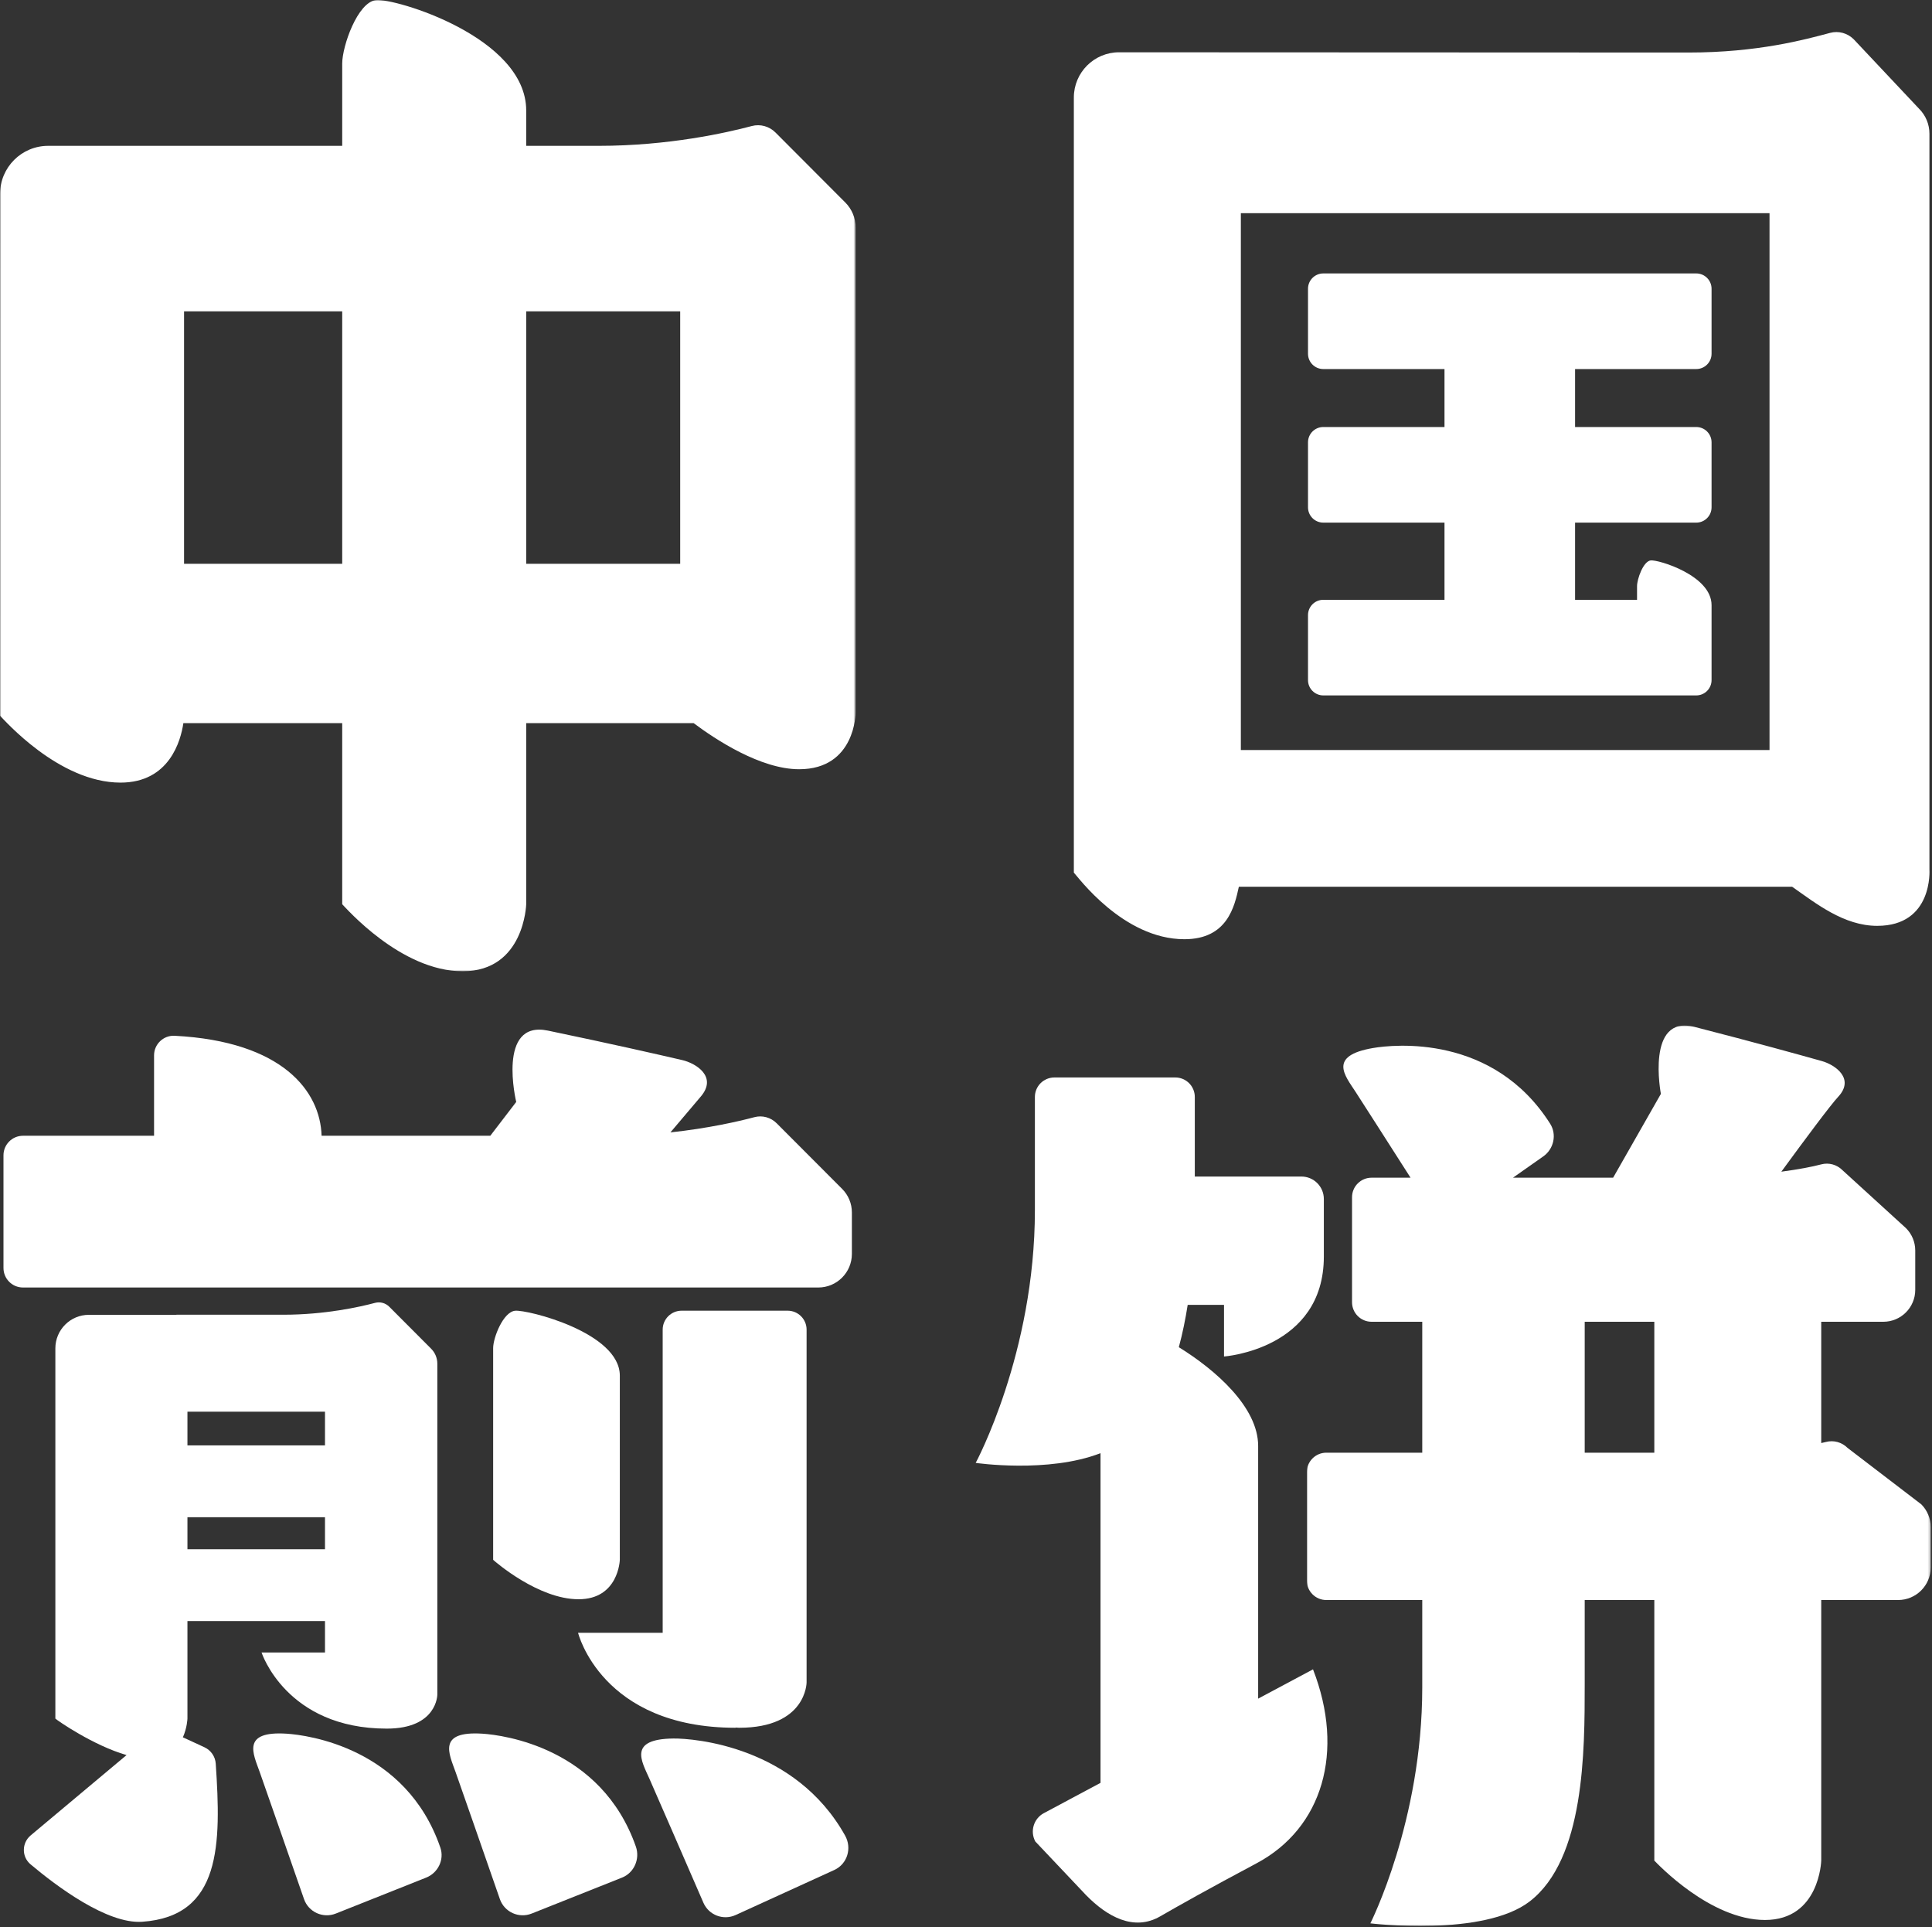
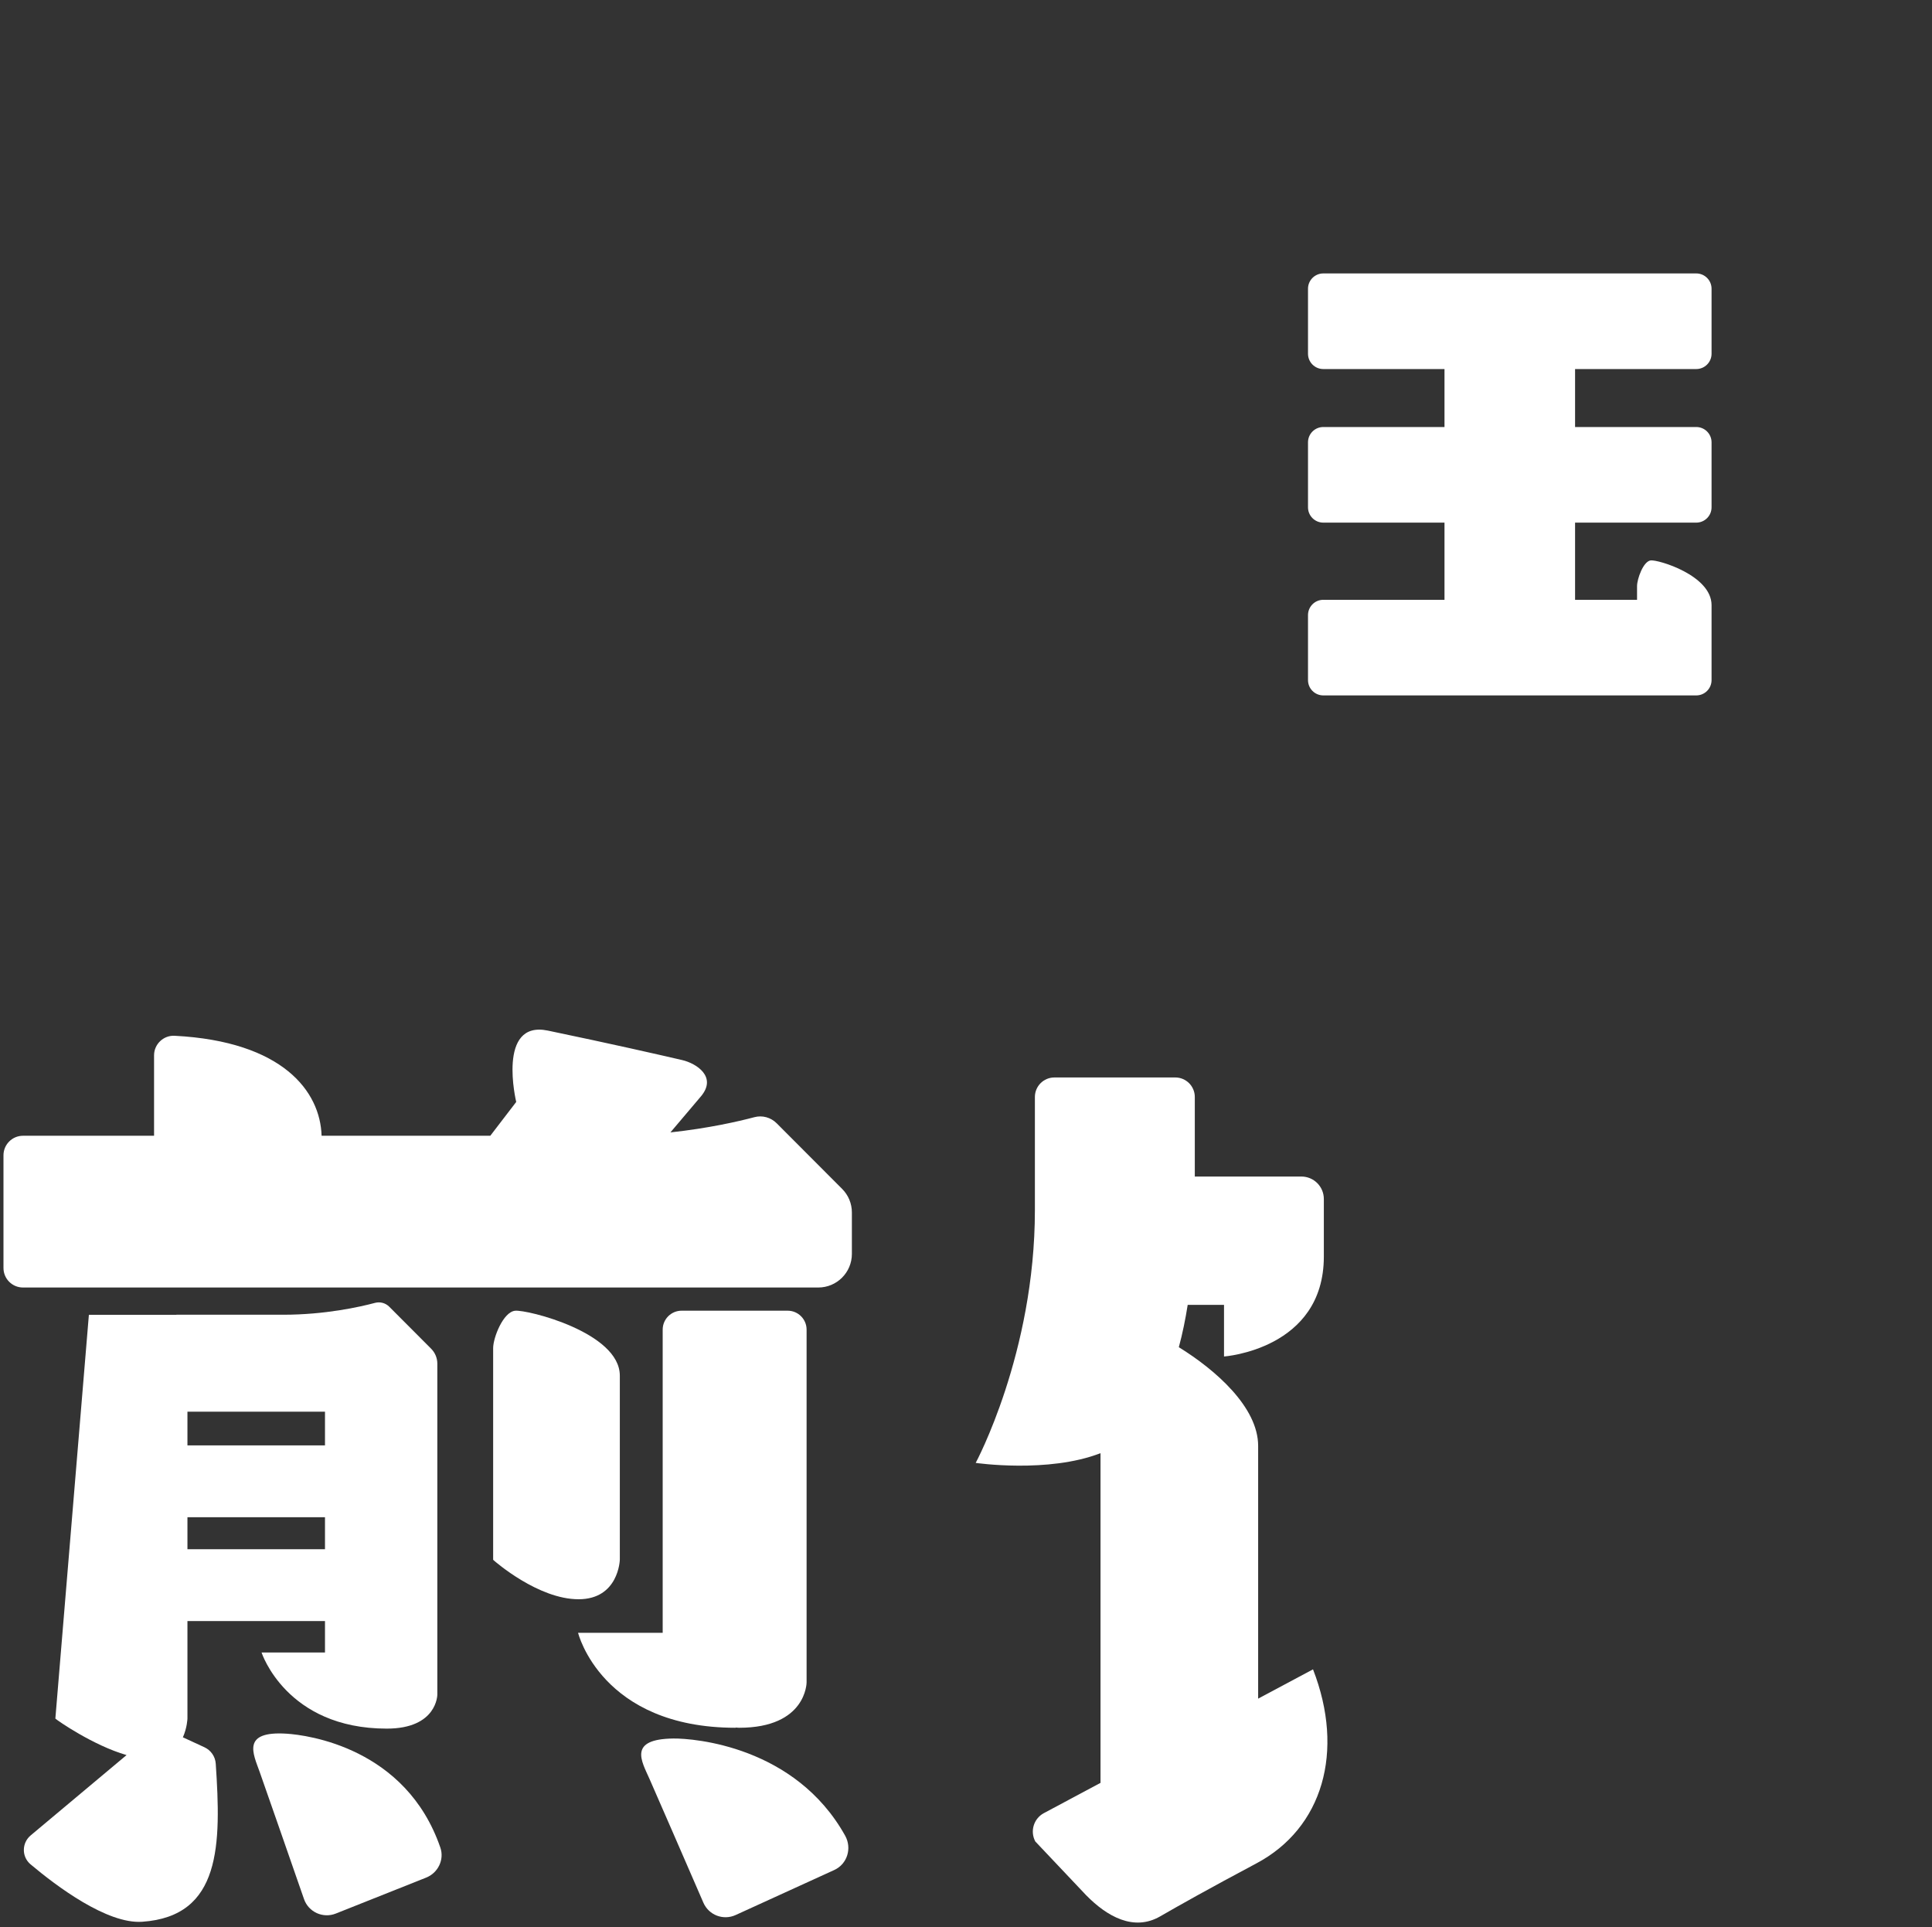
<svg xmlns="http://www.w3.org/2000/svg" xmlns:xlink="http://www.w3.org/1999/xlink" width="764px" height="762px" viewBox="0 0 764 762" version="1.1">
  <rect x="0" y="0" width="764" height="762" fill="#333333" stroke="none" />
  <title>编组 4</title>
  <defs>
-     <polygon id="path-1" points="0 0 338.362 0 338.362 384 0 384" />
-     <polygon id="path-3" points="0 0 246.724 0 246.724 356 0 356" />
-   </defs>
+     </defs>
  <g id="页面-1" stroke="none" stroke-width="1" fill="none" fill-rule="evenodd">
    <g id="首页" transform="translate(-1010.255, -1073.583)">
      <g id="编组-4" transform="translate(1010.255, 1073.583)">
        <g transform="translate(0, 0)">
          <g id="编组">
            <mask id="mask-2" fill="white">
              <use xlink:href="#path-1" />
            </mask>
            <g id="Clip-20" />
-             <path d="M208.086,123.09 L268.98,123.09 L268.98,222.913 L208.086,222.913 L208.086,123.09 Z M72.783,222.913 L72.783,123.09 L135.324,123.09 L135.324,222.913 L72.783,222.913 Z M334.275,80.069 L306.672,52.397 C304.21,49.929 300.638,48.935 297.272,49.833 C287.325,52.485 264.386,57.66 236.758,57.66 L208.086,57.66 L208.086,43.691 C208.086,14.587 155.941,-0.83 148.665,0.034 C141.389,0.902 135.324,18.225 135.324,25.154 C135.324,32.086 135.324,43.691 135.324,43.691 L135.324,57.66 L19.038,57.66 C8.537,57.66 0.024,66.172 0.024,76.674 L-0.001,282.959 C1.434,284.339 23.216,309.414 47.655,309.414 C67.027,309.414 71.5,292.766 72.513,285.9 L135.324,285.9 L135.324,357.494 C136.754,358.923 158.538,384.001 182.966,384.001 C207.392,384.001 208.086,357.494 208.086,357.494 L208.086,285.9 L274.295,285.9 C282.968,292.383 300.762,304.126 316.013,304.126 C338.362,304.126 338.362,281.706 338.362,281.706 L338.362,89.948 C338.362,86.244 336.892,82.691 334.275,80.069 L334.275,80.069 Z" id="Fill-19" fill="#FFFFFF" mask="url(#mask-2)" />
          </g>
          <path d="M523.296,274.941 L670.774,274.941 C674.118,274.941 676.828,272.231 676.828,268.888 L676.828,256.721 L676.828,243.19 L676.828,239.243 C676.828,227.459 655.713,221.213 652.766,221.565 C649.819,221.915 647.362,228.932 647.362,231.736 C647.362,233.336 647.362,235.528 647.362,237.139 L622.854,237.139 L622.854,206.627 L670.774,206.627 C674.118,206.627 676.828,203.918 676.828,200.577 L676.828,174.879 C676.828,171.536 674.118,168.826 670.774,168.826 L622.854,168.826 L622.854,145.909 L670.774,145.909 C674.118,145.909 676.828,143.199 676.828,139.856 L676.828,114.158 C676.828,110.815 674.118,108.105 670.774,108.105 L523.296,108.105 C519.953,108.105 517.243,110.815 517.243,114.158 L517.243,139.856 C517.243,143.199 519.953,145.909 523.296,145.909 L571.219,145.909 L571.219,168.826 L523.296,168.826 C519.953,168.826 517.243,171.536 517.243,174.879 L517.243,200.577 C517.243,203.918 519.953,206.627 523.296,206.627 L571.219,206.627 L571.219,237.139 L523.296,237.139 C519.953,237.139 517.243,239.849 517.243,243.19 L517.243,268.888 C517.243,272.231 519.953,274.941 523.296,274.941" id="Fill-21" fill="#FFFFFF" />
-           <path d="M699.75,84.277 L699.75,296.535 L490.688,296.535 L490.688,84.277 L699.75,84.277 Z M758.925,43.032 L733.054,15.542 C730.609,13.09 727.061,12.105 723.715,12.997 C713.834,15.632 695.186,20.769 667.737,20.769 L442.534,20.672 C432.655,20.667 424.647,28.673 424.647,38.551 L424.647,344.992 C426.071,346.416 444.087,371.329 468.367,371.329 C485.42,371.329 488.204,358.303 489.901,350.575 L708.681,350.575 C718.056,357.127 729.097,366.044 742.335,366.044 C764.538,366.044 762.985,343.77 762.985,343.77 L762.985,52.848 C762.985,49.168 761.525,45.638 758.925,43.032 L758.925,43.032 Z" id="Fill-23" fill="#FFFFFF" />
          <path d="M497.53,671.58 L497.53,571.663 C497.53,556.32 480.626,541.559 466.161,532.627 C467.638,527.189 468.779,521.555 469.667,515.903 L484.032,515.903 L484.032,536.308 C484.032,536.308 523.507,533.499 523.507,496.792 L523.507,474.039 C523.507,469.132 519.53,465.155 514.622,465.155 L472.479,465.155 L472.479,433.706 C472.479,429.441 469.023,425.987 464.76,425.987 L416.962,425.987 C412.699,425.987 409.243,429.441 409.243,433.706 L409.243,478.466 C409.243,534.998 385.833,578.372 385.833,578.372 C385.833,578.372 414.515,582.566 435.193,574.522 L435.193,704.876 L412.744,716.868 C408.751,719.043 407.261,724.032 409.404,728.041 L429.48,749.266 C437.822,757.786 448.384,763.649 458.764,757.667 C466.266,753.343 477.458,747.022 496.88,736.685 C523.031,722.764 531.878,692.52 519.223,659.993 L497.53,671.58 Z" id="Fill-1" fill="#FFFFFF" />
          <g id="编组" transform="translate(516.769, 405.457)">
            <mask id="mask-4" fill="white">
              <use xlink:href="#path-3" />
            </mask>
            <g id="Clip-4" />
            <path d="M109.896,168.88 L109.896,117.118 L137.423,117.118 L137.423,168.88 L109.896,168.88 Z M243.001,189.302 L213.827,166.98 C211.586,164.734 208.331,163.828 205.263,164.647 C204.71,164.792 204.039,164.93 203.429,165.072 L203.429,117.118 L227.991,117.118 C234.957,117.118 240.604,111.471 240.604,104.505 L240.604,88.93 C240.604,85.629 239.293,82.464 236.963,80.125 L211.805,57.175 C209.612,54.976 206.431,54.091 203.429,54.891 C199.851,55.845 194.407,56.881 187.65,57.785 C196.872,45.177 207.057,31.476 210.127,28.181 C216.781,21.038 209.033,15.554 203.68,14.048 C194.145,11.369 177.455,6.747 153.286,0.532 C133.977,-4.434 140.021,27.023 140.021,27.023 L121.132,60.161 L81.531,60.161 L93.512,51.739 C97.669,48.819 98.948,43.098 96.226,38.809 C73.706,3.322 34.364,7.489 26.18,8.893 C8.343,11.953 15.06,19.73 19.24,26.154 C21.598,29.777 32.213,46.369 41.026,60.161 L25.606,60.161 C21.344,60.161 17.887,63.614 17.887,67.88 L17.887,109.399 C17.887,113.662 21.344,117.118 25.606,117.118 L45.655,117.118 L45.655,168.88 L7.719,168.88 C3.456,168.88 0,172.337 0,176.599 L0,219.416 C0,223.679 3.456,227.135 7.719,227.135 L45.655,227.135 L45.655,261.716 C45.655,314.477 25.131,354.958 25.131,354.958 C25.131,354.958 69.827,360.433 88.158,346.282 C109.896,329.505 109.896,286.973 109.896,260.386 L109.896,227.135 L137.423,227.135 L137.423,330.155 C138.689,331.421 159.549,353.629 181.184,353.629 C202.816,353.629 203.429,330.152 203.429,330.152 L203.429,227.135 L233.823,227.133 C240.947,227.133 246.724,221.359 246.724,214.234 L246.724,198.305 C246.724,194.931 245.384,191.691 243.001,189.302 L243.001,189.302 Z" id="Fill-3" fill="#FFFFFF" mask="url(#mask-4)" />
          </g>
          <path d="M290.881,683.092 C290.881,683.06 290.883,683.031 290.883,682.999 C291.354,683.028 291.816,683.092 292.295,683.092 C318.963,683.092 318.963,665.159 318.963,665.159 L318.963,525.686 C318.963,521.55 315.61,518.197 311.472,518.197 L269.548,518.197 C265.409,518.197 262.056,521.55 262.056,525.686 L262.056,645.549 L228.596,645.549 C228.596,645.549 237.808,683.092 290.881,683.092" id="Fill-5" fill="#FFFFFF" />
          <path d="M203.678,518.216 C198.951,518.726 195.013,528.91 195.013,532.982 L195.013,543.88 L195.013,616.698 C195.941,617.539 212.919,632.281 228.788,632.281 C244.656,632.281 245.105,616.698 245.105,616.698 L245.105,543.88 C245.105,526.77 208.406,517.706 203.678,518.216" id="Fill-7" fill="#FFFFFF" />
-           <path d="M190.805,685.433 C172.867,684.283 177.565,693.342 180.126,700.509 C182,705.759 192.292,735.348 197.67,750.82 C199.464,755.976 205.183,758.563 210.254,756.544 L245.989,742.327 C250.783,740.422 253.153,734.922 251.446,730.055 C237.736,690.956 199.007,685.959 190.805,685.433" id="Fill-9" fill="#FFFFFF" />
          <path d="M266.298,687.339 C248.323,687.54 253.69,696.221 256.782,703.176 C259.054,708.295 271.659,737.297 278.155,752.256 C280.29,757.174 286.035,759.351 290.91,757.126 L329.904,739.326 C335.07,736.966 336.97,730.698 334.203,725.741 C314.463,690.376 274.431,687.25 266.298,687.339" id="Fill-11" fill="#FFFFFF" />
          <path d="M113.351,685.433 C95.413,684.283 100.112,693.342 102.672,700.509 C104.546,705.759 114.839,735.348 120.216,750.817 C122.01,755.976 127.729,758.56 132.8,756.544 L168.535,742.327 C173.223,740.464 175.776,735.229 174.132,730.459 C160.547,690.99 121.58,685.961 113.351,685.433" id="Fill-13" fill="#FFFFFF" />
-           <path d="M128.515,558.121 L128.515,571.46 L74.123,571.46 L74.123,558.121 L128.515,558.121 Z M74.123,612.507 L74.123,599.852 L128.515,599.852 L128.515,612.507 L74.123,612.507 Z M80.848,690.8 L72.321,686.863 C74.012,683.079 74.123,679.459 74.123,679.459 L74.123,640.899 L128.515,640.899 L128.515,653.332 L103.434,653.332 C103.434,653.332 113.164,683.428 152.95,683.428 L152.95,683.428 L152.95,683.428 C172.941,683.428 172.941,669.985 172.941,669.985 L172.941,539.155 C172.941,536.933 172.061,534.803 170.492,533.231 L153.941,516.638 C152.464,515.158 150.324,514.564 148.305,515.103 C142.341,516.693 128.589,519.793 112.023,519.793 C98.786,519.793 90.599,519.793 69.755,519.793 L69.755,519.83 L35.148,519.83 C27.826,519.83 21.891,525.765 21.891,533.088 L21.891,679.459 C22.583,680.151 36.861,690.092 50.047,693.887 L12.134,725.642 C8.57,728.628 8.519,734.093 12.079,737.085 C22.337,745.715 42.341,760.741 56.215,759.792 C87.547,757.644 87.463,729.21 85.314,697.277 C85.124,694.466 83.406,691.982 80.848,690.8 L80.848,690.8 Z" id="Fill-15" fill="#FFFFFF" />
+           <path d="M128.515,558.121 L128.515,571.46 L74.123,571.46 L74.123,558.121 L128.515,558.121 Z M74.123,612.507 L74.123,599.852 L128.515,599.852 L128.515,612.507 L74.123,612.507 Z M80.848,690.8 L72.321,686.863 C74.012,683.079 74.123,679.459 74.123,679.459 L74.123,640.899 L128.515,640.899 L128.515,653.332 L103.434,653.332 C103.434,653.332 113.164,683.428 152.95,683.428 L152.95,683.428 L152.95,683.428 C172.941,683.428 172.941,669.985 172.941,669.985 L172.941,539.155 C172.941,536.933 172.061,534.803 170.492,533.231 L153.941,516.638 C152.464,515.158 150.324,514.564 148.305,515.103 C142.341,516.693 128.589,519.793 112.023,519.793 C98.786,519.793 90.599,519.793 69.755,519.793 L69.755,519.83 L35.148,519.83 L21.891,679.459 C22.583,680.151 36.861,690.092 50.047,693.887 L12.134,725.642 C8.57,728.628 8.519,734.093 12.079,737.085 C22.337,745.715 42.341,760.741 56.215,759.792 C87.547,757.644 87.463,729.21 85.314,697.277 C85.124,694.466 83.406,691.982 80.848,690.8 L80.848,690.8 Z" id="Fill-15" fill="#FFFFFF" />
          <path d="M333.039,470.067 L307.129,444.096 C304.819,441.781 301.468,440.849 298.308,441.692 C292.013,443.37 280.103,446.094 265.115,447.709 C269.332,442.725 274.224,436.946 277.144,433.508 C283.726,425.754 275.4,420.419 269.755,419.108 C259.706,416.778 242.117,412.769 216.669,407.46 C196.337,403.221 204.135,435.667 204.135,435.667 L193.885,449.035 L127.171,449.035 C126.659,431.56 111.913,411.72 69.048,409.505 C64.643,409.276 60.923,412.822 60.923,417.232 L60.923,449.035 L9.094,449.035 C4.832,449.035 1.375,452.492 1.375,456.754 L1.375,501.313 C1.375,505.578 4.832,509.032 9.094,509.032 L242.471,509.032 L271.753,509.032 L323.587,509.032 C330.925,509.032 336.873,503.083 336.873,495.745 L336.873,479.343 C336.873,475.865 335.494,472.53 333.039,470.067" id="Fill-17" fill="#FFFFFF" />
        </g>
      </g>
    </g>
  </g>
</svg>